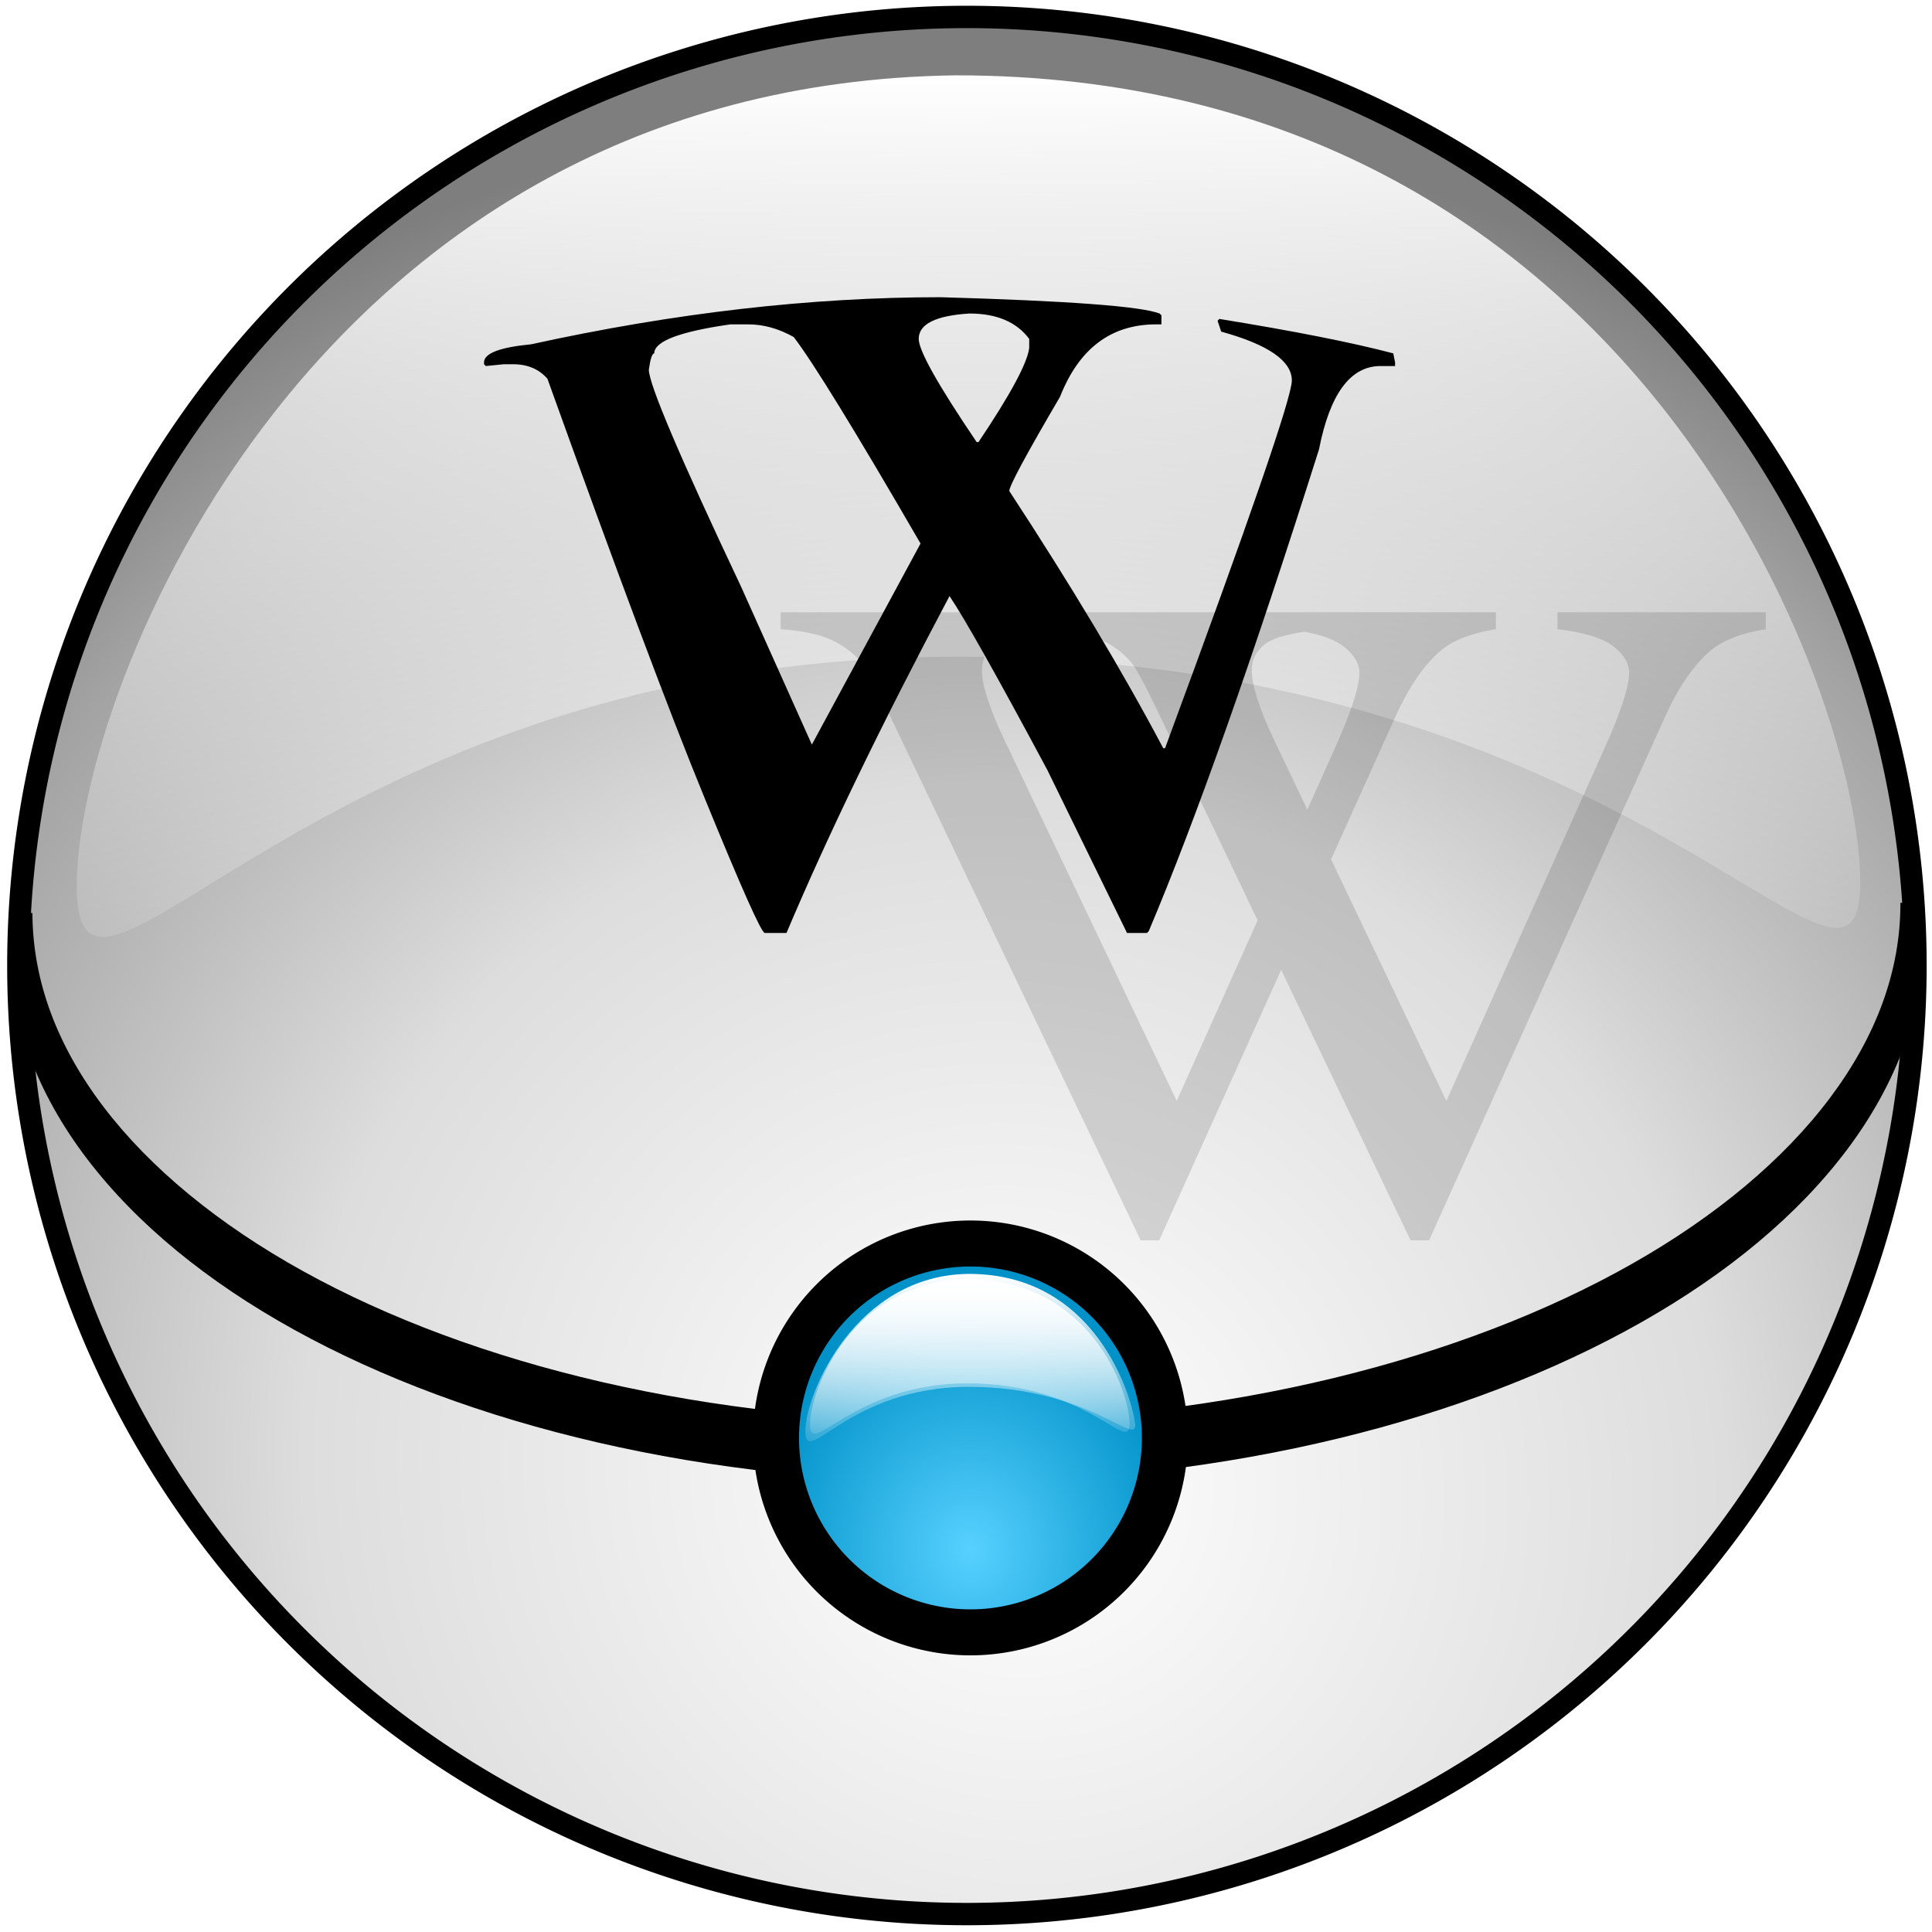
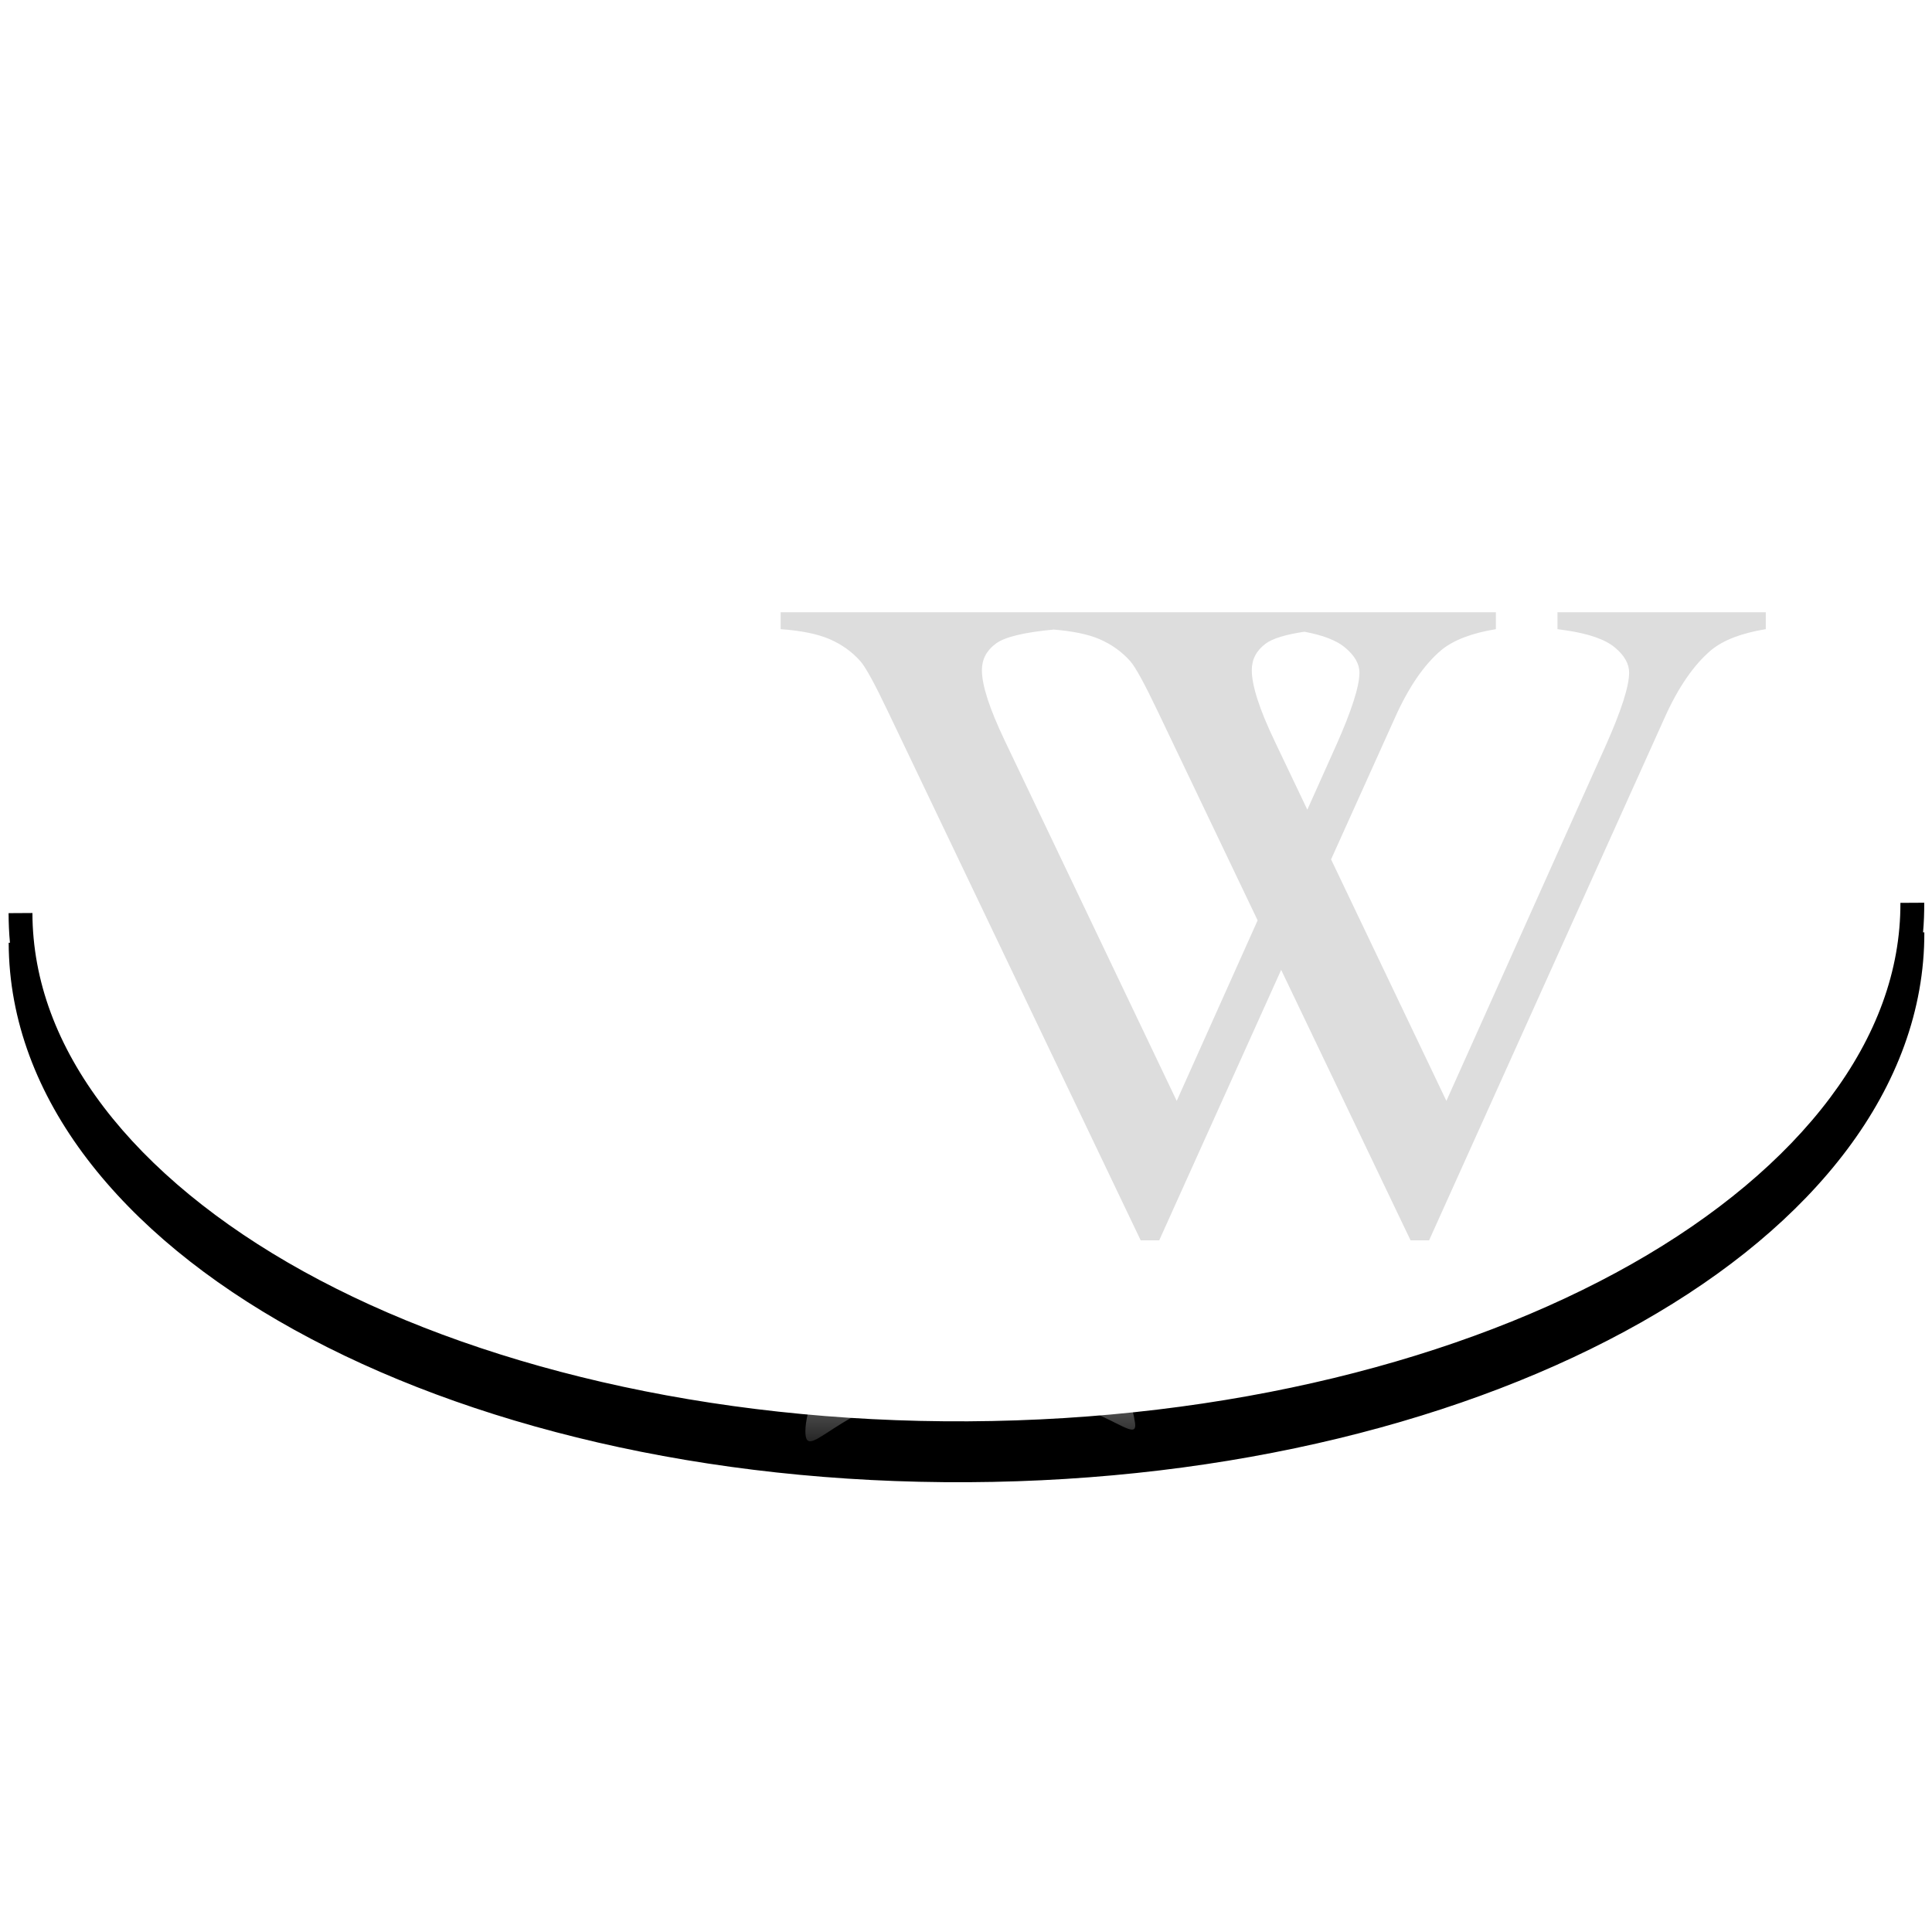
<svg xmlns="http://www.w3.org/2000/svg" xmlns:ns1="http://sodipodi.sourceforge.net/DTD/sodipodi-0.dtd" xmlns:ns2="http://www.inkscape.org/namespaces/inkscape" xmlns:xlink="http://www.w3.org/1999/xlink" width="300" height="300" id="svg2" ns1:version="0.32" ns2:version="0.45.1" version="1.0" ns1:docbase="C:\Documents and Settings\Balthazar\My Documents" ns1:docname="balls wiki.svg" ns2:output_extension="org.inkscape.output.svg.inkscape">
  <defs id="defs4">
    <linearGradient id="linearGradient3621">
      <stop style="stop-color:#57d1ff;stop-opacity:1;" offset="0" id="stop3623" />
      <stop style="stop-color:#0091c8;stop-opacity:1;" offset="1" id="stop3625" />
    </linearGradient>
    <linearGradient id="linearGradient3329">
      <stop style="stop-color:#ffffff;stop-opacity:1;" offset="0" id="stop3331" />
      <stop style="stop-color:#ffffff;stop-opacity:0;" offset="1" id="stop3333" />
    </linearGradient>
    <linearGradient id="linearGradient2185">
      <stop id="stop2193" offset="0" style="stop-color:#ffffff;stop-opacity:1;" />
      <stop style="stop-color:#dddddd;stop-opacity:1;" offset="0.508" id="stop2197" />
      <stop id="stop2199" offset="0.851" style="stop-color:#a3a3a3;stop-opacity:1;" />
      <stop style="stop-color:#7e7e7e;stop-opacity:1;" offset="1" id="stop2195" />
    </linearGradient>
    <radialGradient ns2:collect="always" xlink:href="#linearGradient2185" id="radialGradient2191" cx="1029.217" cy="85.55" fx="1029.217" fy="85.55" r="148.98" gradientUnits="userSpaceOnUse" gradientTransform="matrix(1.27,0.782,-0.746,1.211,-1085.751,-677.456)" />
    <linearGradient ns2:collect="always" xlink:href="#linearGradient3329" id="linearGradient3335" x1="150.008" y1="11.247" x2="150.008" y2="168.977" gradientUnits="userSpaceOnUse" gradientTransform="matrix(0.992,0,0,0.992,0.817,0.543)" />
    <radialGradient ns2:collect="always" xlink:href="#linearGradient3621" id="radialGradient3629" cx="148.862" cy="-22.005" fx="148.862" fy="-22.005" r="34.034" gradientUnits="userSpaceOnUse" gradientTransform="matrix(1,0,0,1.122,0,3.413)" />
    <linearGradient ns2:collect="always" xlink:href="#linearGradient3329" id="linearGradient3633" gradientUnits="userSpaceOnUse" x1="150.008" y1="11.247" x2="150.008" y2="168.977" gradientTransform="matrix(0.184,0,0,0.193,122.996,195.642)" />
    <linearGradient ns2:collect="always" xlink:href="#linearGradient3329" id="linearGradient4585" gradientUnits="userSpaceOnUse" gradientTransform="matrix(0.178,0,0,0.178,123.794,196.639)" x1="150.008" y1="11.247" x2="150.008" y2="168.977" />
    <filter ns2:collect="always" x="-0.104" width="1.207" y="-0.163" height="1.325" id="filter3229">
      <feGaussianBlur ns2:collect="always" stdDeviation="6.61" id="feGaussianBlur3231" />
    </filter>
    <filter ns2:collect="always" x="-0.102" width="1.204" y="-0.146" height="1.292" id="filter4344">
      <feGaussianBlur ns2:collect="always" stdDeviation="6.005" id="feGaussianBlur4346" />
    </filter>
    <filter ns2:collect="always" x="-0.96" width="2.92" y="-0.96" height="2.92" id="filter4426">
      <feGaussianBlur ns2:collect="always" stdDeviation="23.265" id="feGaussianBlur4428" />
    </filter>
  </defs>
  <ns1:namedview id="base" pagecolor="#ffffff" bordercolor="#666666" borderopacity="1.0" gridtolerance="10000" guidetolerance="10" objecttolerance="10" ns2:pageopacity="0.0" ns2:pageshadow="2" ns2:zoom="1.4520768" ns2:cx="250.7582" ns2:cy="158.40657" ns2:document-units="px" ns2:current-layer="layer1" width="300px" height="300px" ns2:window-width="1280" ns2:window-height="874" ns2:window-x="0" ns2:window-y="29" />
  <g ns2:label="Layer 1" ns2:groupmode="layer" id="layer1">
-     <path ns1:type="arc" style="opacity:1;fill:url(#radialGradient2191);fill-opacity:1;stroke:#000000;stroke-width:3.5;stroke-miterlimit:4;stroke-dasharray:none;stroke-opacity:1" id="path2160" ns1:cx="149.9727" ns1:cy="150.0273" ns1:rx="148.48044" ns1:ry="148.48044" d="M 298.453 150.027 A 148.48 148.48 0 1 1  1.492,150.027 A 148.48 148.48 0 1 1  298.453 150.027 z" transform="matrix(0.992,0,0,0.992,1.369,1.096)" />
    <path style="fill:url(#linearGradient3335);fill-opacity:1;fill-rule:evenodd;stroke:#000000;stroke-width:0;stroke-linecap:butt;stroke-linejoin:miter;stroke-miterlimit:4;stroke-dasharray:none;stroke-opacity:1" d="M 148.438,11.697 C 254.373,11.697 288.855,108.252 288.855,136.915 C 288.855,164.855 254.038,101.978 148.438,101.978 C 48.903,101.978 11.917,167.838 11.917,137.498 C 11.917,107.158 48.915,12.99 148.438,11.697 z " id="path3290" ns1:nodetypes="csssc" />
    <path style="opacity:1;fill:#000000;fill-opacity:1;stroke:none;stroke-width:3.5;stroke-miterlimit:4;stroke-dasharray:none;stroke-opacity:1" d="M 1.334,141.792 C 1.339,143.335 1.401,144.87 1.546,146.388 L 1.348,146.389 C 1.386,158.501 5.841,169.877 13.546,179.98 C 21.251,190.083 32.203,199.028 45.675,206.48 C 72.62,221.383 109.593,230.378 150.346,230.156 C 191.098,229.935 227.98,220.539 254.83,205.343 C 268.255,197.745 279.183,188.682 286.824,178.495 C 294.465,168.309 298.848,156.885 298.81,144.773 L 298.611,144.774 C 298.748,143.254 298.8,141.718 298.795,140.175 L 295.095,140.195 C 295.128,150.766 291.325,160.929 284.156,170.486 C 276.988,180.042 266.461,188.865 253.348,196.286 C 227.121,211.13 190.642,220.482 150.316,220.701 C 109.99,220.92 73.42,211.965 47.1,197.407 C 33.94,190.128 23.359,181.42 16.13,171.942 C 8.902,162.464 5.067,152.342 5.034,141.771 L 1.334,141.792 z " id="path3337" />
-     <path ns1:type="arc" style="opacity:1;fill:url(#radialGradient3629);fill-opacity:1;stroke:#000000;stroke-width:7.2;stroke-miterlimit:4;stroke-dasharray:none;stroke-opacity:1" id="path3343" ns1:cx="148.86227" ns1:cy="-38.744358" ns1:rx="30.434063" ns1:ry="30.434063" d="M 179.296 -38.744 A 30.434 30.434 0 1 1  118.428,-38.744 A 30.434 30.434 0 1 1  179.296 -38.744 z" transform="matrix(0.992,0,0,0.992,3.019,261.715)" />
    <path id="path3631" d="M 150.447,197.809 C 170.145,197.809 175.694,216.786 176.249,220.955 C 176.804,225.124 169.37,215.348 150.447,215.348 C 131.72,215.348 125.06,228.143 125.06,222.249 C 125.06,216.354 132.968,197.952 150.447,197.809 z " style="fill:url(#linearGradient3633);fill-opacity:1;fill-rule:evenodd;stroke:#000000;stroke-width:0;stroke-linecap:butt;stroke-linejoin:miter;stroke-miterlimit:4;stroke-dasharray:none;stroke-opacity:1" ns1:nodetypes="csssc" />
-     <path ns1:nodetypes="csssc" id="path4583" d="M 150.238,198.637 C 169.215,198.637 175.392,215.933 175.392,221.068 C 175.392,226.073 169.155,214.809 150.238,214.809 C 132.408,214.809 125.782,226.607 125.782,221.172 C 125.782,215.737 132.41,198.868 150.238,198.637 z " style="fill:url(#linearGradient4585);fill-opacity:1;fill-rule:evenodd;stroke:#000000;stroke-width:0;stroke-linecap:butt;stroke-linejoin:miter;stroke-miterlimit:4;stroke-dasharray:none;stroke-opacity:1" />
    <path style="font-size:151.021px;font-style:normal;font-weight:normal;opacity:0.367;fill:#000000;fill-opacity:1;stroke:none;stroke-width:1px;stroke-linecap:butt;stroke-linejoin:miter;stroke-opacity:1;filter:url(#filter3229);font-family:Times New Roman" d="M 121.22,95.07 L 121.22,97.695 C 124.417,97.929 126.963,98.437 128.845,99.257 C 130.727,100.078 132.306,101.211 133.595,102.664 C 134.42,103.601 135.835,106.195 137.845,110.414 L 177.127,192.601 L 180.002,192.601 L 198.939,150.601 L 219.033,192.601 L 221.908,192.601 L 258.47,111.476 C 260.584,106.742 263.019,103.211 265.752,100.914 C 267.659,99.367 270.477,98.304 274.189,97.695 L 274.189,95.07 L 241.845,95.07 L 241.845,97.695 C 242.464,97.789 242.9,97.836 243.158,97.882 C 246.715,98.398 249.256,99.297 250.752,100.539 C 252.247,101.781 252.97,103.086 252.97,104.445 C 252.97,106.554 251.768,110.32 249.345,115.757 L 224.595,170.945 L 206.689,133.445 L 216.595,111.476 C 218.709,106.742 221.113,103.211 223.845,100.914 C 225.753,99.367 228.571,98.304 232.283,97.695 L 232.283,95.07 L 205.97,95.07 L 199.939,95.07 L 164.064,95.07 L 163.127,95.07 L 121.22,95.07 z M 163.627,97.757 C 166.579,98.009 168.973,98.482 170.752,99.257 C 172.633,100.078 174.213,101.211 175.502,102.664 C 176.326,103.601 177.741,106.195 179.752,110.414 L 195.283,142.914 L 182.72,170.945 L 156.033,115.039 C 153.661,110.07 152.47,106.414 152.47,104.07 C 152.47,102.382 153.183,101.023 154.627,99.945 C 156.022,98.903 159.05,98.186 163.627,97.757 z M 202.502,98.101 C 202.521,98.105 202.545,98.098 202.564,98.101 C 205.451,98.632 207.537,99.452 208.845,100.539 C 210.34,101.781 211.095,103.086 211.095,104.445 C 211.095,106.554 209.893,110.32 207.47,115.757 L 203.002,125.726 L 197.908,115.039 C 195.536,110.07 194.377,106.414 194.377,104.07 C 194.377,102.382 195.089,101.023 196.533,99.945 C 197.596,99.151 199.594,98.539 202.502,98.101 z " id="text3635" />
-     <path style="font-size:144px;font-style:normal;font-weight:normal;fill:#000000;fill-opacity:1;stroke:none;stroke-width:1px;stroke-linecap:butt;stroke-linejoin:miter;stroke-opacity:1;font-family:curv wiki;" d="M 146.034,46.15 C 165.815,46.713 177.159,47.557 180.065,48.682 L 180.346,48.963 L 180.346,50.369 L 179.502,50.369 C 172.518,50.369 167.549,54.119 164.596,61.619 C 159.346,70.572 156.721,75.447 156.721,76.244 C 166.331,90.916 174.299,104.229 180.627,116.182 L 180.909,116.182 C 194.034,80.697 200.596,61.666 200.596,59.088 C 200.596,56.041 196.94,53.51 189.627,51.494 L 189.065,49.807 L 189.346,49.525 C 200.924,51.4 209.924,53.182 216.346,54.869 L 216.627,56.275 L 216.627,56.838 L 214.377,56.838 C 209.69,56.838 206.502,61.15 204.815,69.775 C 194.502,102.354 185.69,127.291 178.377,144.588 L 178.096,144.869 L 175.002,144.869 L 162.627,119.557 C 154.846,105.025 149.784,96.025 147.44,92.557 C 136.94,112.338 128.502,129.775 122.127,144.869 L 118.752,144.869 C 118.237,144.869 115.143,137.932 109.471,124.057 C 104.034,110.838 95.877,89.088 85.002,58.807 C 83.69,57.307 81.909,56.557 79.659,56.557 L 78.252,56.557 L 75.44,56.838 L 75.159,56.557 L 75.159,56.275 C 75.159,54.869 77.596,53.932 82.471,53.463 C 104.69,48.588 125.877,46.15 146.034,46.15 L 146.034,46.15 z M 142.659,52.619 C 142.659,54.447 145.659,59.791 151.659,68.65 L 151.94,68.65 C 156.909,61.244 159.534,56.369 159.815,54.025 L 159.815,52.619 C 157.846,49.994 154.752,48.682 150.534,48.682 C 145.284,49.01 142.659,50.322 142.659,52.619 L 142.659,52.619 z M 100.752,57.4 C 100.752,59.65 105.534,70.9 115.096,91.15 L 126.065,115.619 L 142.94,84.4 C 132.862,67.01 126.299,56.322 123.252,52.338 C 120.909,51.025 118.565,50.369 116.221,50.369 L 113.409,50.369 C 105.534,51.494 101.596,52.994 101.596,54.869 C 101.268,54.869 100.987,55.713 100.752,57.4 L 100.752,57.4 z " id="text2190" />
  </g>
</svg>